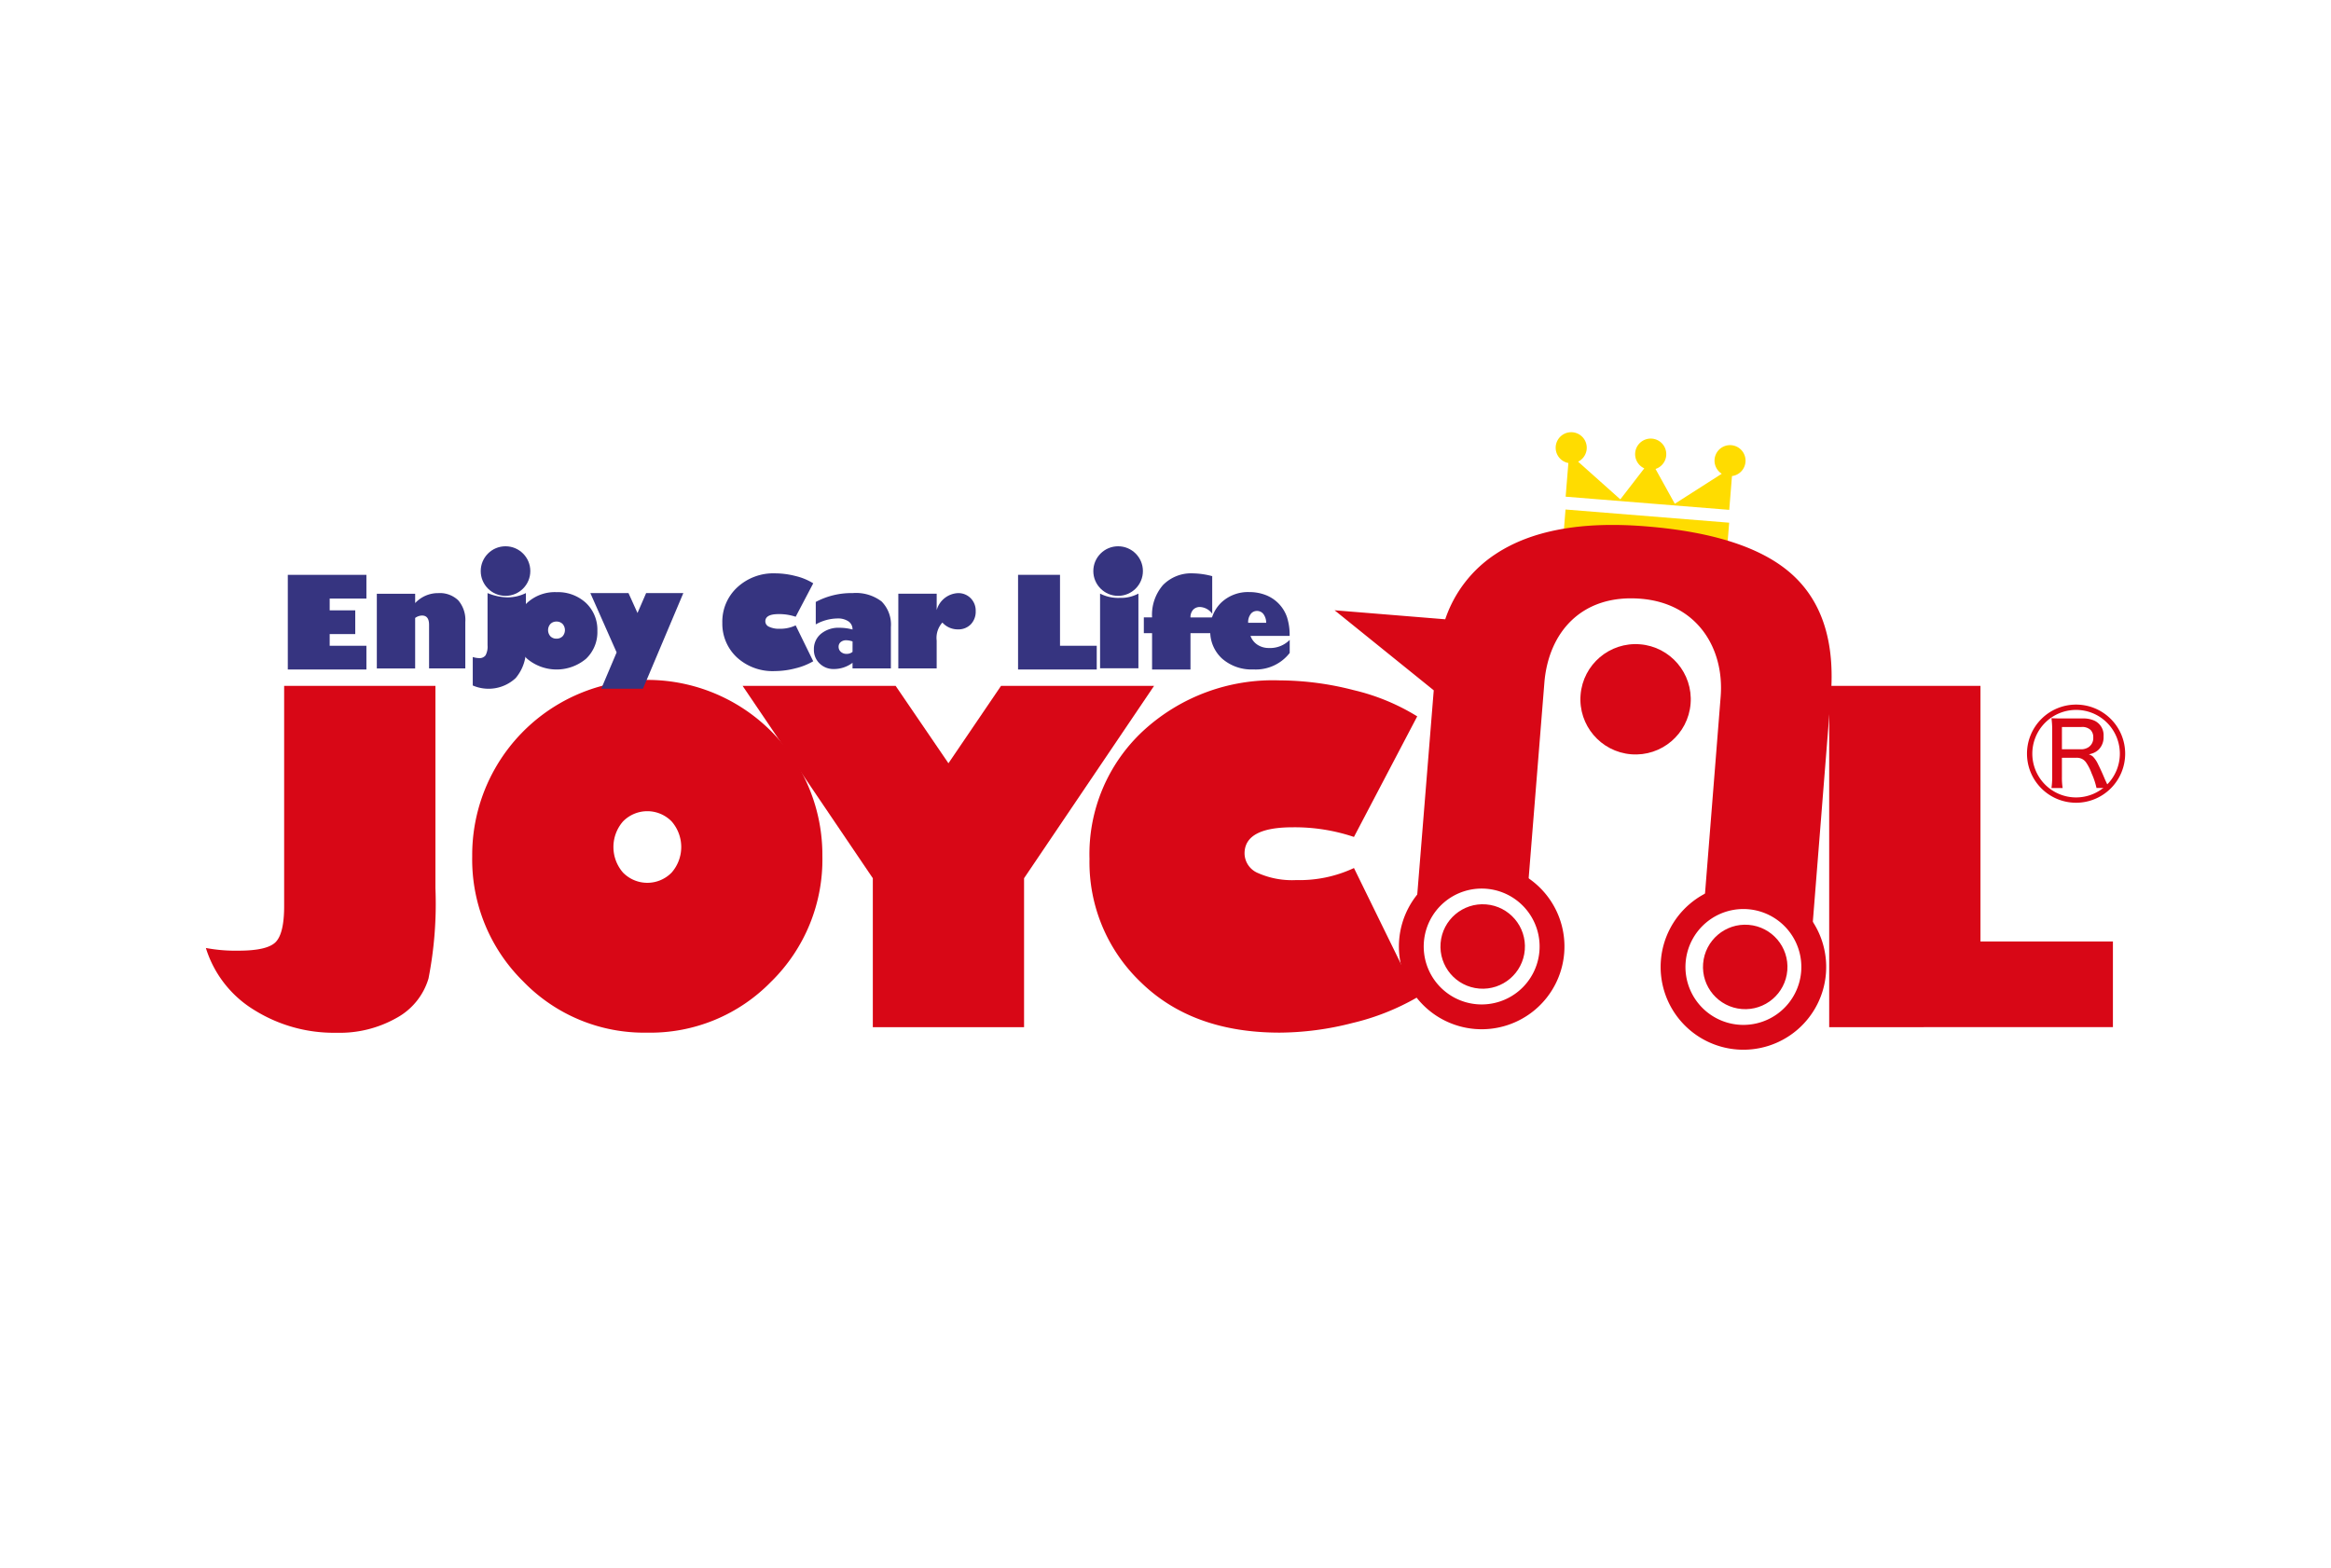
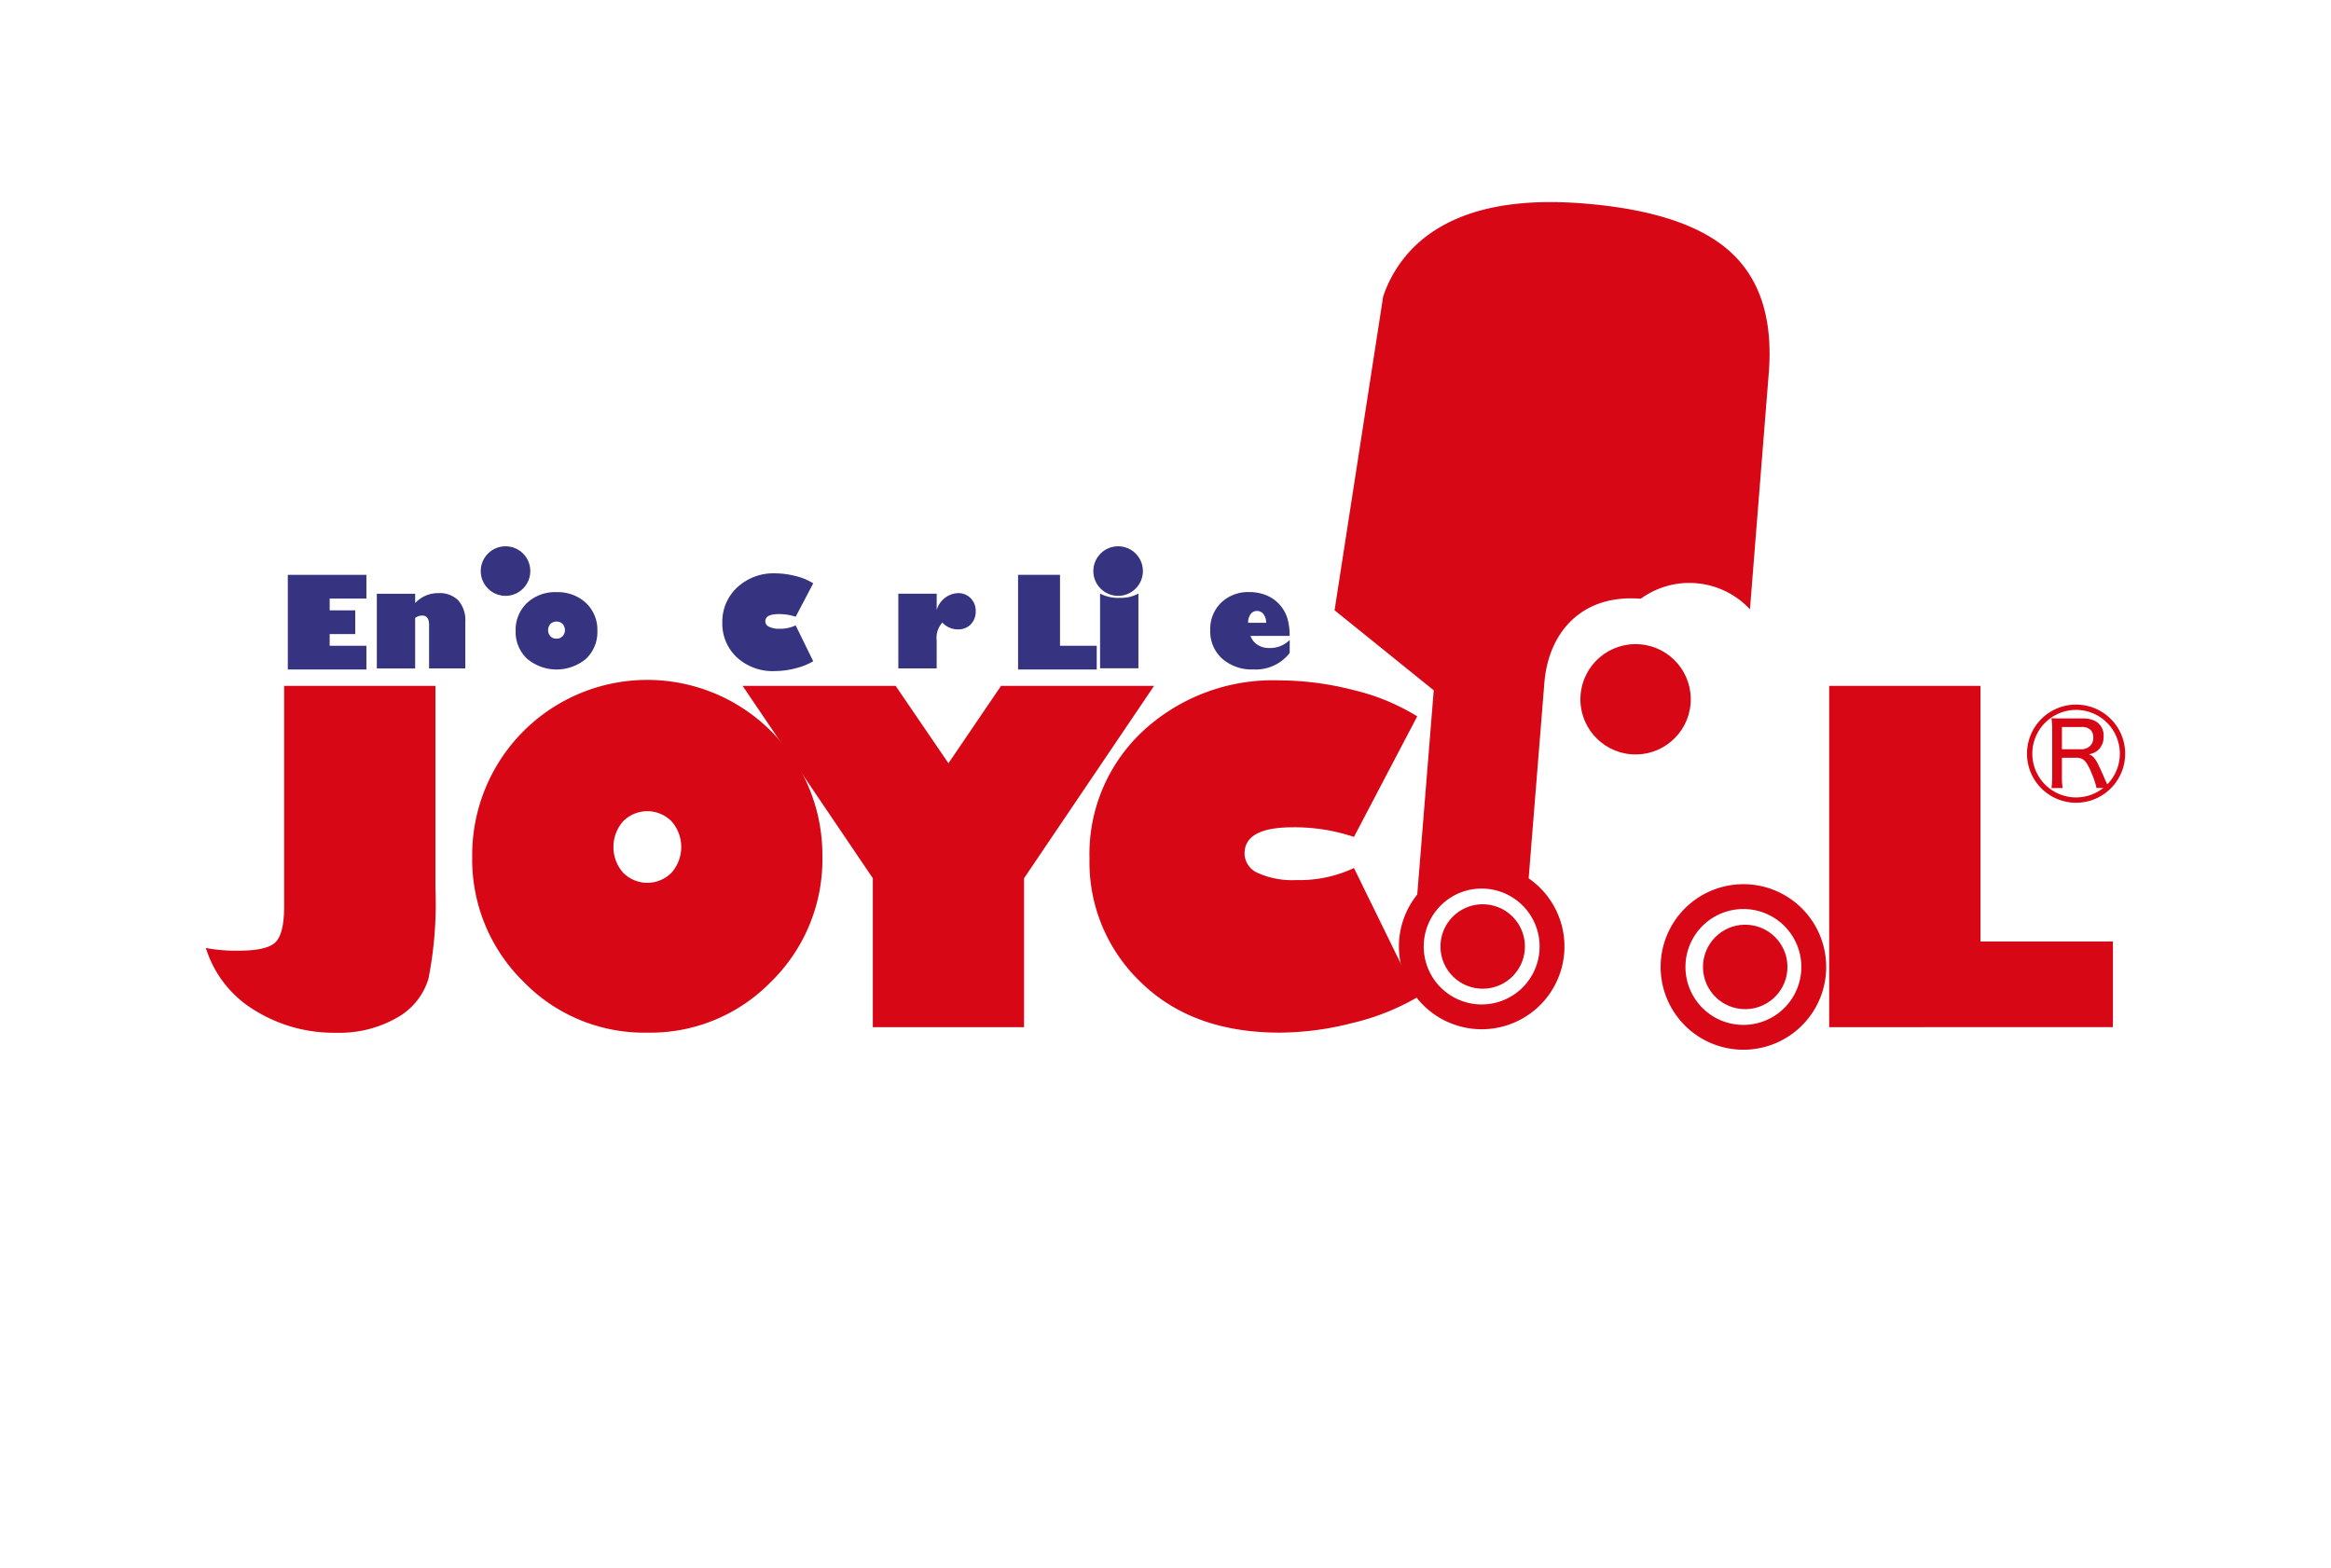
<svg xmlns="http://www.w3.org/2000/svg" width="275" height="185" viewBox="0 0 275 185">
  <g id="グループ_2380" data-name="グループ 2380" transform="translate(-287 -531)">
-     <rect id="logo7MAX" width="275" height="185" transform="translate(287 531)" fill="#fff" />
    <g id="レイヤー_2" data-name="レイヤー 2" transform="translate(311.288 582)">
      <g id="レイヤー_1" data-name="レイヤー 1" transform="translate(0 0)">
        <rect id="長方形_2047" data-name="長方形 2047" width="4.112" height="19.368" transform="translate(160.075 13.22) rotate(-85.392)" fill="#ffdc00" />
        <path id="パス_1295" data-name="パス 1295" d="M168.139,3.488a1.829,1.829,0,1,0-2.8,1.4L159.8,8.43l-2.274-4.107A1.837,1.837,0,1,0,156.2,4.25l-2.827,3.662-4.981-4.449a1.833,1.833,0,1,0-1.148.159l-.321,3.972,19.3,1.554.322-3.987A1.829,1.829,0,0,0,168.139,3.488Z" transform="translate(13.497 0.013)" fill="#ffdc00" />
        <circle id="楕円形_25" data-name="楕円形 25" cx="6.51" cy="6.51" r="6.51" transform="translate(161.657 37.479) rotate(-85.38)" fill="#d80716" />
-         <path id="パス_1296" data-name="パス 1296" d="M160.02,18.748c6.675.539,9.888,5.87,9.427,11.578,0,0-1.086,13.709-2.107,26.519a9.759,9.759,0,0,1,12.885,1.248l2.219-27.871q.756-9.4-4.431-14.217t-17.4-5.8q-11.377-.918-17.711,3.267a14.876,14.876,0,0,0-5.947,7.7L123.9,20.108l11.7,9.445-2,24.78a9.766,9.766,0,0,1,12.922.829l2.131-26.519C149.139,22.744,153.023,18.185,160.02,18.748Z" transform="translate(9.258 0.902)" fill="#d80716" />
+         <path id="パス_1296" data-name="パス 1296" d="M160.02,18.748a9.759,9.759,0,0,1,12.885,1.248l2.219-27.871q.756-9.4-4.431-14.217t-17.4-5.8q-11.377-.918-17.711,3.267a14.876,14.876,0,0,0-5.947,7.7L123.9,20.108l11.7,9.445-2,24.78a9.766,9.766,0,0,1,12.922.829l2.131-26.519C149.139,22.744,153.023,18.185,160.02,18.748Z" transform="translate(9.258 0.902)" fill="#d80716" />
        <path id="パス_1297" data-name="パス 1297" d="M167.461,49.7a9.766,9.766,0,1,0,8.95,10.519A9.766,9.766,0,0,0,167.461,49.7Zm6.028,10.283a6.836,6.836,0,1,1-6.265-7.362,6.836,6.836,0,0,1,6.265,7.362Z" transform="translate(14.715 3.664)" fill="#d80716" />
        <circle id="楕円形_26" data-name="楕円形 26" cx="4.983" cy="4.983" r="4.983" transform="translate(176.237 67.663) rotate(-85.394)" fill="#d80716" />
        <path id="パス_1298" data-name="パス 1298" d="M139.23,47.661a9.765,9.765,0,1,0,8.949,10.519A9.765,9.765,0,0,0,139.23,47.661Zm6.028,10.281a6.836,6.836,0,1,1-6.265-7.36,6.836,6.836,0,0,1,6.265,7.36Z" transform="translate(12.068 3.289)" fill="#d80716" />
        <circle id="楕円形_27" data-name="楕円形 27" cx="4.983" cy="4.983" r="4.983" transform="translate(145.266 65.25) rotate(-85.399)" fill="#d80716" />
        <path id="パス_1299" data-name="パス 1299" d="M9.234,29.9H27.082V53.783a45.768,45.768,0,0,1-.819,10.655A7.825,7.825,0,0,1,22.5,69.082a13.6,13.6,0,0,1-7.087,1.753,17.727,17.727,0,0,1-9.733-2.7A13.09,13.09,0,0,1,0,60.831a18.9,18.9,0,0,0,3.852.318q3.433,0,4.408-1.042T9.234,55.9Z" transform="translate(0 0.028)" fill="#d80716" />
        <path id="パス_1300" data-name="パス 1300" d="M50.064,45.993a4.587,4.587,0,0,1,0,6.046,4.013,4.013,0,0,1-5.728,0,4.593,4.593,0,0,1,0-6.046,4.013,4.013,0,0,1,5.728,0ZM61.852,64.865a20.18,20.18,0,0,0,6-14.766,20.656,20.656,0,1,0-41.311,0,20.177,20.177,0,0,0,6.006,14.766,19.835,19.835,0,0,0,14.637,6.057,19.865,19.865,0,0,0,14.663-6.057Z" transform="translate(4.88 -0.072)" fill="#d80716" />
        <path id="パス_1301" data-name="パス 1301" d="M91.815,70.174H73.972V52.6L58.609,29.9H76.663l6.231,9.135L89.1,29.9h18.054L91.815,52.6Z" transform="translate(4.711 0.028)" fill="#d80716" />
        <path id="パス_1302" data-name="パス 1302" d="M134.712,33.6l-7.465,14.23a21.939,21.939,0,0,0-7.233-1.138q-5.674,0-5.674,3.091a2.543,2.543,0,0,0,1.584,2.307,9.9,9.9,0,0,0,4.513.829,15.1,15.1,0,0,0,6.811-1.421l7.47,15.255a28.248,28.248,0,0,1-7.655,3.033,35.043,35.043,0,0,1-8.58,1.135q-10.269,0-16.352-5.919A19.556,19.556,0,0,1,96.047,50.42a19.838,19.838,0,0,1,6.336-15.11,22.58,22.58,0,0,1,16.1-5.953,35.21,35.21,0,0,1,8.725,1.148,25.243,25.243,0,0,1,7.5,3.095Z" transform="translate(8.198 -0.073)" fill="#d80716" />
        <path id="パス_1303" data-name="パス 1303" d="M176.161,70.174V29.9h17.846V60.066h15.627V70.173Z" transform="translate(15.35 0.028)" fill="#d80716" />
        <path id="パス_1304" data-name="パス 1304" d="M8.165,26.636h9.273v-2.8H13.105V22.456h3.017v-2.8H13.105V18.267h4.333v-2.8H8.165Z" transform="translate(1.501 1.363)" fill="#363480" />
        <path id="パス_1305" data-name="パス 1305" d="M24.29,17.4a3.67,3.67,0,0,0-2.731,1.176v-1.1H17.036v8.813h4.522V20.33a1.429,1.429,0,0,1,.813-.284c.556,0,.829.367.829,1.1v5.138h4.275V20.807a3.552,3.552,0,0,0-.829-2.551A3.123,3.123,0,0,0,24.29,17.4Z" transform="translate(3.132 1.586)" fill="#363480" />
-         <path id="パス_1306" data-name="パス 1306" d="M28.341,17.449v6.162a2.143,2.143,0,0,1-.237,1.184.878.878,0,0,1-.768.327,2.566,2.566,0,0,1-.74-.131v3.361a4.691,4.691,0,0,0,5.062-.873,5.178,5.178,0,0,0,1.205-3.717V17.449a4.879,4.879,0,0,1-2.189.506A6.457,6.457,0,0,1,28.341,17.449Z" transform="translate(4.89 1.533)" fill="#363480" />
        <path id="パス_1307" data-name="パス 1307" d="M38.107,17.3a4.829,4.829,0,0,0-3.469,1.274,4.347,4.347,0,0,0-1.339,3.3,4.286,4.286,0,0,0,1.358,3.29,5.4,5.4,0,0,0,6.94,0,4.315,4.315,0,0,0,1.341-3.286,4.346,4.346,0,0,0-1.341-3.3,4.866,4.866,0,0,0-3.49-1.277Zm.726,5.209a.984.984,0,0,1-.726.278.962.962,0,0,1-.71-.278,1.1,1.1,0,0,1,0-1.454.958.958,0,0,1,.71-.283.984.984,0,0,1,.726.278A1.1,1.1,0,0,1,38.833,22.51Z" transform="translate(3.249 1.572)" fill="#363480" />
-         <path id="パス_1308" data-name="パス 1308" d="M46.907,19.8l-1.062-2.35h-4.5l3.1,7-1.815,4.288h4.919l4.765-11.287H47.924Z" transform="translate(4.014 1.533)" fill="#363480" />
        <path id="パス_1309" data-name="パス 1309" d="M62.18,20.121a6.077,6.077,0,0,1,2.005.314l2.072-3.946a6.985,6.985,0,0,0-2.084-.859,9.767,9.767,0,0,0-2.417-.318,6.257,6.257,0,0,0-4.466,1.657,5.5,5.5,0,0,0-1.758,4.191A5.426,5.426,0,0,0,57.219,25.2a6.221,6.221,0,0,0,4.535,1.643,9.694,9.694,0,0,0,2.378-.316,7.8,7.8,0,0,0,2.123-.841l-2.071-4.235a4.186,4.186,0,0,1-1.888.4,2.723,2.723,0,0,1-1.253-.237.7.7,0,0,1-.438-.639Q60.606,20.119,62.18,20.121Z" transform="translate(5.397 1.341)" fill="#363480" />
-         <path id="パス_1310" data-name="パス 1310" d="M69.91,17.4a8.941,8.941,0,0,0-4.348,1.044v2.65a5.364,5.364,0,0,1,2.548-.7,2.195,2.195,0,0,1,1.314.346,1.119,1.119,0,0,1,.474.959,5.814,5.814,0,0,0-1.539-.206,3.228,3.228,0,0,0-2.181.71,2.318,2.318,0,0,0-.836,1.847,2.208,2.208,0,0,0,.674,1.657,2.313,2.313,0,0,0,1.683.653,3.655,3.655,0,0,0,2.2-.733v.659h4.525V21.407a3.867,3.867,0,0,0-1.1-3.022A4.989,4.989,0,0,0,69.91,17.4ZM69.9,24.335a1.051,1.051,0,0,1-.7.237.974.974,0,0,1-.676-.237.778.778,0,0,1-.269-.6.7.7,0,0,1,.25-.556.977.977,0,0,1,.659-.212,2.358,2.358,0,0,1,.739.139Z" transform="translate(6.39 1.583)" fill="#363480" />
        <path id="パス_1311" data-name="パス 1311" d="M81.442,17.4a2.741,2.741,0,0,0-2.5,2V17.467H74.416V26.28H78.94V22.995a2.692,2.692,0,0,1,.674-2.123,2.425,2.425,0,0,0,1.829.805,2.032,2.032,0,0,0,1.52-.592,2.152,2.152,0,0,0,.581-1.563A2.079,2.079,0,0,0,82.952,18,2.03,2.03,0,0,0,81.442,17.4Z" transform="translate(7.276 1.587)" fill="#363480" />
        <path id="パス_1312" data-name="パス 1312" d="M92.237,15.465H87.288V26.636H96.57v-2.8H92.237Z" transform="translate(8.53 1.363)" fill="#363480" />
        <path id="パス_1313" data-name="パス 1313" d="M95.952,17.449v8.814h4.524V17.449a4.364,4.364,0,0,1-2.2.506A4.676,4.676,0,0,1,95.952,17.449Z" transform="translate(9.541 1.593)" fill="#363480" />
-         <path id="パス_1314" data-name="パス 1314" d="M103.028,16.684a5.355,5.355,0,0,0-1.292,3.823h-.973v1.86h.973v4.29h4.531v-4.29h2.562V20.508h-2.562a1.3,1.3,0,0,1,.3-.891,1.065,1.065,0,0,1,.836-.337,1.871,1.871,0,0,1,1.428.8V15.639a9.432,9.432,0,0,0-2.249-.329,4.647,4.647,0,0,0-3.553,1.374Z" transform="translate(9.892 1.345)" fill="#363480" />
        <path id="パス_1315" data-name="パス 1315" d="M113.524,23.513a2.081,2.081,0,0,1-.829-1.052h4.617a6.85,6.85,0,0,0-.308-2.2,4.284,4.284,0,0,0-2.5-2.613,5.278,5.278,0,0,0-1.942-.355,4.577,4.577,0,0,0-3.334,1.253,4.315,4.315,0,0,0-1.283,3.236,4.334,4.334,0,0,0,1.4,3.362,5.271,5.271,0,0,0,3.7,1.277,5.056,5.056,0,0,0,4.275-1.946V22.933a3.238,3.238,0,0,1-2.446.959A2.416,2.416,0,0,1,113.524,23.513Zm-.8-3.64a.921.921,0,0,1,.723-.355.947.947,0,0,1,.772.369,1.733,1.733,0,0,1,.327,1.03H112.42a1.539,1.539,0,0,1,.309-1.045Z" transform="translate(10.545 1.571)" fill="#363480" />
        <circle id="楕円形_28" data-name="楕円形 28" cx="2.925" cy="2.925" r="2.925" transform="translate(32.426 13.459)" fill="#363480" />
        <circle id="楕円形_29" data-name="楕円形 29" cx="2.925" cy="2.925" r="2.925" transform="translate(104.697 13.459)" fill="#363480" />
        <path id="パス_1316" data-name="パス 1316" d="M206.827,35.356a5.163,5.163,0,1,1-5.163-5.163A5.163,5.163,0,0,1,206.827,35.356Zm-5.163-5.791a5.791,5.791,0,1,0,5.791,5.791,5.791,5.791,0,0,0-5.791-5.791Z" transform="translate(18.974 2.575)" fill="#d80716" />
        <path id="パス_1317" data-name="パス 1317" d="M203.625,39.144a8.843,8.843,0,0,0-.58-1.727,5.546,5.546,0,0,0-.661-1.3,1.328,1.328,0,0,0-.552-.44,1.491,1.491,0,0,0-.569-.1h-1.719v2.272a7.758,7.758,0,0,0,.086,1.3h-1.319a8.891,8.891,0,0,0,.086-1.29V32.2a10.046,10.046,0,0,0-.086-1.29q.519.03,1.257.031H202a3.173,3.173,0,0,1,1.344.245,1.886,1.886,0,0,1,1.113,1.873,2.054,2.054,0,0,1-.574,1.551,1.924,1.924,0,0,1-.725.445c-.118.041-.264.084-.436.128a1.261,1.261,0,0,1,.487.262,3.275,3.275,0,0,1,.6.9q.4.8.81,1.782.31.685.487,1.013Zm-4.08-4.565h2.262a1.556,1.556,0,0,0,.919-.277,1.29,1.29,0,0,0,.515-1.129,1.2,1.2,0,0,0-.317-.877,1.435,1.435,0,0,0-1.065-.349h-2.313Z" transform="translate(19.423 2.835)" fill="#d80716" />
      </g>
    </g>
  </g>
</svg>